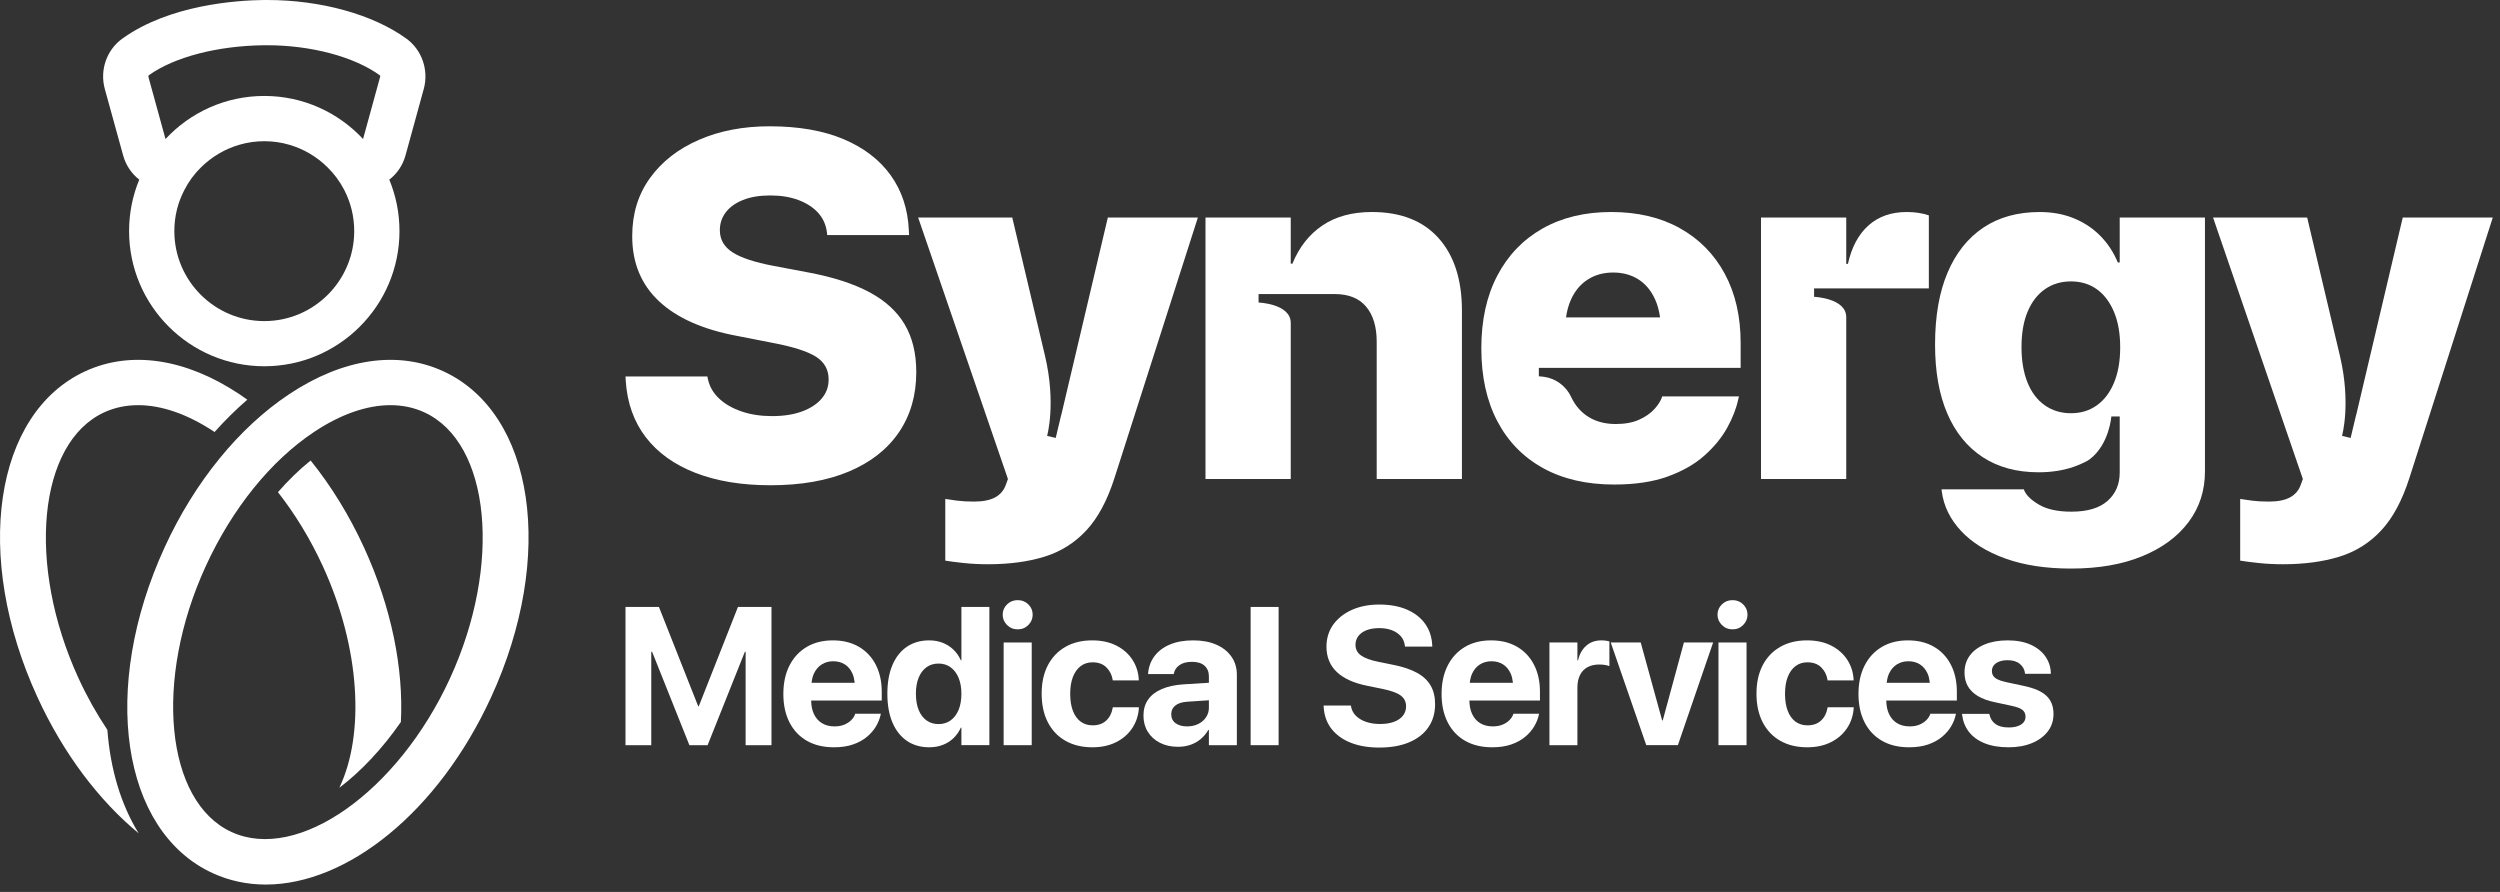
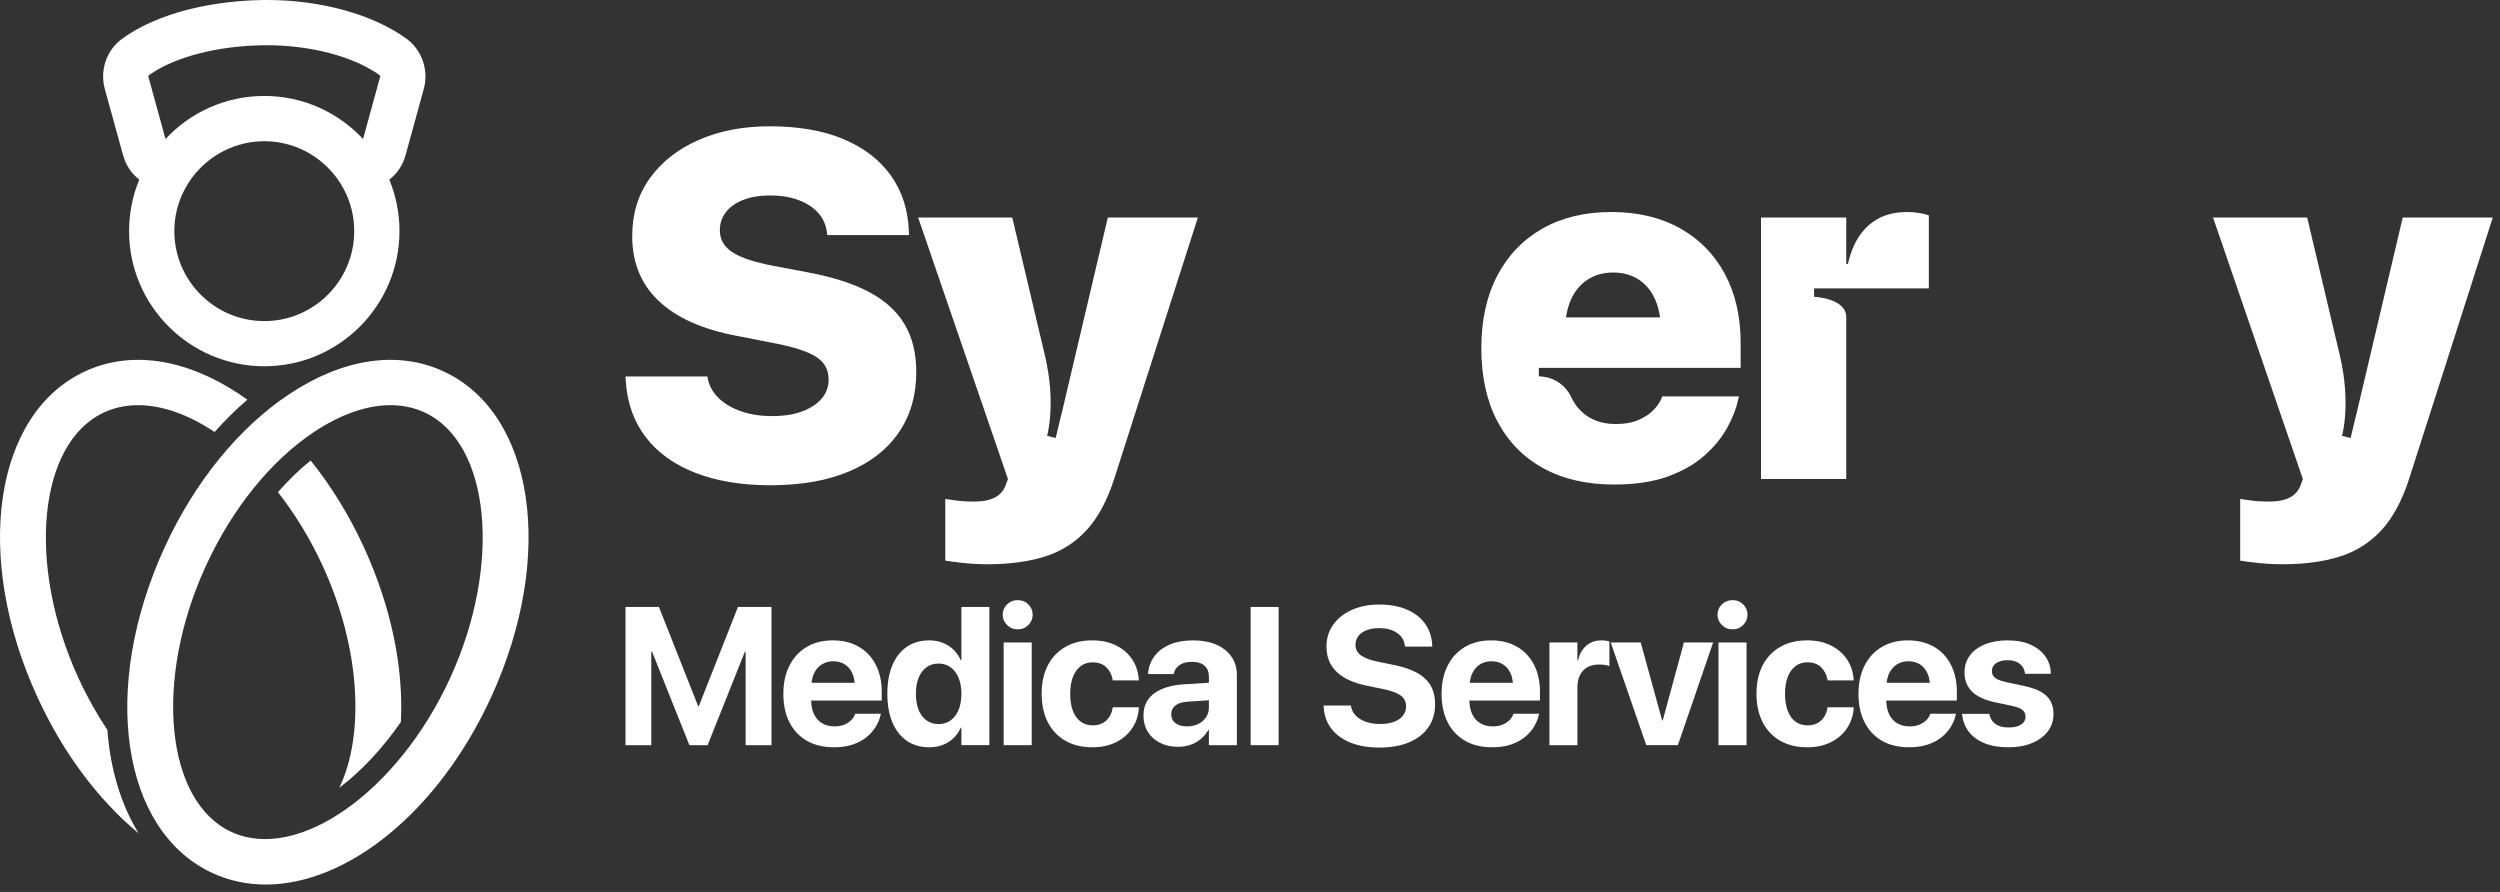
<svg xmlns="http://www.w3.org/2000/svg" width="100%" height="100%" viewBox="0 0 199 71" xml:space="preserve" style="fill-rule:evenodd;clip-rule:evenodd;stroke-linejoin:round;stroke-miterlimit:2;">
  <rect x="0" y="0" width="199" height="71" fill="#333333" stroke="none" />
  <g transform="matrix(1,0,0,1,-199.508,-174.559)">
    <g transform="matrix(1,0,0,1,255.131,225.968)">
      <path d="M0,4.811L-0.046,4.811L-3.172,-3.096L-5.833,-3.096L-5.833,7.907L-3.782,7.907L-3.782,0.472L-3.715,0.472L-0.747,7.907L0.702,7.907L3.669,0.472L3.729,0.472L3.729,7.907L5.787,7.907L5.787,-3.096L3.119,-3.096L0,4.811Z" style="fill:white;fill-rule:nonzero;" />
    </g>
    <g transform="matrix(1,0,0,1,264.917,232.129)">
      <path d="M0,-4.682C0.267,-4.85 0.573,-4.934 0.919,-4.934C1.264,-4.934 1.568,-4.852 1.83,-4.69C2.092,-4.527 2.296,-4.284 2.444,-3.961C2.54,-3.751 2.593,-3.495 2.627,-3.218L-0.81,-3.218C-0.776,-3.487 -0.722,-3.737 -0.625,-3.946C-0.475,-4.269 -0.267,-4.514 0,-4.682M2.951,-6.089C2.369,-6.427 1.679,-6.596 0.881,-6.596C0.083,-6.596 -0.61,-6.422 -1.197,-6.073C-1.784,-5.725 -2.241,-5.232 -2.566,-4.594C-2.891,-3.956 -3.054,-3.202 -3.054,-2.334L-3.054,-2.326C-3.054,-1.456 -2.891,-0.704 -2.566,-0.069C-2.241,0.567 -1.778,1.056 -1.178,1.399C-0.578,1.743 0.138,1.914 0.972,1.914C1.557,1.914 2.066,1.838 2.501,1.685C2.936,1.533 3.304,1.329 3.607,1.075C3.909,0.821 4.149,0.541 4.327,0.237C4.505,-0.069 4.625,-0.371 4.686,-0.671L4.709,-0.755L2.665,-0.755L2.65,-0.709C2.599,-0.556 2.502,-0.407 2.36,-0.259C2.218,-0.112 2.035,0.01 1.811,0.107C1.587,0.203 1.323,0.251 1.018,0.251C0.632,0.251 0.298,0.166 0.019,-0.004C-0.261,-0.174 -0.475,-0.419 -0.625,-0.74C-0.765,-1.038 -0.833,-1.398 -0.842,-1.807L4.777,-1.807L4.777,-2.501C4.777,-3.325 4.618,-4.044 4.301,-4.659C3.983,-5.274 3.533,-5.751 2.951,-6.089" style="fill:white;fill-rule:nonzero;" />
    </g>
    <g transform="matrix(1,0,0,1,276.036,227.126)">
      <path d="M0,2.661C0,3.154 -0.075,3.581 -0.225,3.942C-0.375,4.303 -0.587,4.582 -0.861,4.777C-1.136,4.973 -1.454,5.071 -1.815,5.071C-2.186,5.071 -2.507,4.973 -2.779,4.777C-3.051,4.582 -3.26,4.303 -3.405,3.942C-3.549,3.581 -3.622,3.154 -3.622,2.661L-3.622,2.653C-3.622,2.155 -3.548,1.727 -3.401,1.369C-3.253,1.01 -3.045,0.735 -2.776,0.541C-2.506,0.348 -2.186,0.252 -1.815,0.252C-1.454,0.252 -1.137,0.349 -0.865,0.545C-0.593,0.741 -0.381,1.019 -0.228,1.38C-0.076,1.741 0,2.166 0,2.653L0,2.661ZM0,-0.007L-0.045,-0.007C-0.193,-0.338 -0.39,-0.622 -0.637,-0.858C-0.883,-1.094 -1.169,-1.276 -1.494,-1.403C-1.82,-1.53 -2.178,-1.593 -2.57,-1.593C-3.251,-1.593 -3.84,-1.424 -4.339,-1.086C-4.837,-0.748 -5.221,-0.263 -5.49,0.37C-5.76,1.003 -5.894,1.764 -5.894,2.653L-5.894,2.661C-5.894,3.546 -5.76,4.306 -5.49,4.941C-5.221,5.577 -4.837,6.065 -4.339,6.405C-3.84,6.746 -3.248,6.916 -2.562,6.916C-2.171,6.916 -1.812,6.854 -1.487,6.729C-1.162,6.605 -0.877,6.426 -0.632,6.192C-0.389,5.958 -0.193,5.678 -0.045,5.353L0,5.353L0,6.748L2.226,6.748L2.226,-4.255L0,-4.255L0,-0.007Z" style="fill:white;fill-rule:nonzero;" />
    </g>
    <g transform="matrix(1,0,0,1,280.519,224.655)">
      <path d="M0,-2.325C-0.336,-2.325 -0.619,-2.212 -0.851,-1.986C-1.082,-1.76 -1.197,-1.486 -1.197,-1.166C-1.197,-0.851 -1.082,-0.578 -0.851,-0.347C-0.619,-0.115 -0.336,0 0,0C0.335,0 0.617,-0.115 0.846,-0.347C1.075,-0.578 1.19,-0.851 1.19,-1.166C1.19,-1.486 1.075,-1.76 0.846,-1.986C0.617,-2.212 0.335,-2.325 0,-2.325" style="fill:white;fill-rule:nonzero;" />
    </g>
    <g transform="matrix(1,0,0,1,0,40.048)">
      <rect x="279.398" y="185.653" width="2.234" height="8.174" style="fill:white;" />
    </g>
    <g transform="matrix(1,0,0,1,288.074,228.652)">
      <path d="M0,2.272C-0.071,2.684 -0.243,3.016 -0.515,3.267C-0.787,3.519 -1.146,3.644 -1.593,3.644C-1.96,3.644 -2.276,3.546 -2.543,3.351C-2.81,3.155 -3.016,2.87 -3.161,2.497C-3.306,2.123 -3.378,1.67 -3.378,1.135L-3.378,1.128C-3.378,0.61 -3.306,0.164 -3.161,-0.21C-3.016,-0.584 -2.81,-0.871 -2.543,-1.072C-2.276,-1.273 -1.962,-1.373 -1.601,-1.373C-1.139,-1.373 -0.773,-1.241 -0.503,-0.976C-0.234,-0.712 -0.066,-0.387 0,0L0.008,0.068L2.081,0.068L2.081,0.015C2.051,-0.575 1.882,-1.106 1.574,-1.579C1.267,-2.052 0.841,-2.426 0.297,-2.704C-0.247,-2.981 -0.89,-3.119 -1.632,-3.119C-2.446,-3.119 -3.153,-2.948 -3.755,-2.604C-4.358,-2.261 -4.824,-1.773 -5.155,-1.14C-5.485,-0.508 -5.65,0.246 -5.65,1.121L-5.65,1.128C-5.65,2.003 -5.486,2.759 -5.159,3.397C-4.831,4.035 -4.364,4.527 -3.76,4.872C-3.154,5.218 -2.438,5.391 -1.609,5.391C-0.882,5.391 -0.248,5.252 0.294,4.975C0.835,4.698 1.261,4.323 1.571,3.85C1.881,3.377 2.054,2.844 2.089,2.249L2.089,2.203L0.015,2.203L0,2.272Z" style="fill:white;fill-rule:nonzero;" />
    </g>
    <g transform="matrix(1,0,0,1,295.511,227.885)">
      <path d="M0,3.767C-0.15,3.993 -0.356,4.171 -0.618,4.301C-0.88,4.43 -1.176,4.495 -1.506,4.495C-1.893,4.495 -2.2,4.41 -2.429,4.239C-2.658,4.07 -2.772,3.834 -2.772,3.534L-2.772,3.519C-2.772,3.229 -2.66,2.998 -2.437,2.825C-2.213,2.652 -1.888,2.553 -1.461,2.528L0.225,2.415L0.225,3.008C0.225,3.288 0.15,3.541 0,3.767M0.812,-2.013C0.293,-2.239 -0.319,-2.352 -1.026,-2.352C-1.743,-2.352 -2.362,-2.242 -2.883,-2.021C-3.404,-1.8 -3.811,-1.493 -4.103,-1.102C-4.395,-0.711 -4.564,-0.263 -4.61,0.24L-4.617,0.332L-2.574,0.332L-2.559,0.263C-2.503,-0.001 -2.353,-0.219 -2.108,-0.389C-1.865,-0.559 -1.534,-0.644 -1.117,-0.644C-0.68,-0.644 -0.347,-0.54 -0.118,-0.332C0.11,-0.123 0.225,0.162 0.225,0.522L0.225,1.022L-1.796,1.147C-2.472,1.193 -3.048,1.318 -3.523,1.521C-3.998,1.725 -4.361,2.003 -4.61,2.356C-4.859,2.71 -4.983,3.135 -4.983,3.633L-4.983,3.649C-4.983,4.127 -4.868,4.552 -4.636,4.926C-4.405,5.3 -4.082,5.592 -3.668,5.802C-3.254,6.014 -2.775,6.119 -2.231,6.119C-1.875,6.119 -1.543,6.066 -1.236,5.959C-0.928,5.852 -0.655,5.697 -0.416,5.494C-0.177,5.29 0.021,5.052 0.179,4.777L0.225,4.777L0.225,5.99L2.451,5.99L2.451,0.385C2.451,-0.164 2.307,-0.644 2.02,-1.056C1.733,-1.468 1.33,-1.787 0.812,-2.013" style="fill:white;fill-rule:nonzero;" />
    </g>
    <g transform="matrix(1,0,0,1,0,37.219)">
      <rect x="299.058" y="185.653" width="2.227" height="11.003" style="fill:white;" />
    </g>
    <g transform="matrix(1,0,0,1,312.292,228.636)">
      <path d="M0,-0.526C-0.493,-0.795 -1.123,-1.007 -1.891,-1.159L-3.057,-1.395C-3.688,-1.522 -4.151,-1.691 -4.445,-1.903C-4.74,-2.113 -4.887,-2.394 -4.887,-2.745L-4.887,-2.753C-4.887,-3.012 -4.812,-3.242 -4.663,-3.443C-4.512,-3.644 -4.295,-3.8 -4.011,-3.912C-3.726,-4.024 -3.388,-4.079 -2.997,-4.079C-2.615,-4.079 -2.28,-4.024 -1.99,-3.912C-1.7,-3.8 -1.465,-3.642 -1.285,-3.439C-1.104,-3.235 -0.996,-2.989 -0.96,-2.699L-0.945,-2.608L1.228,-2.608L1.22,-2.745C1.185,-3.391 0.994,-3.953 0.648,-4.434C0.303,-4.914 -0.179,-5.288 -0.796,-5.555C-1.414,-5.822 -2.147,-5.955 -2.997,-5.955C-3.81,-5.955 -4.532,-5.815 -5.162,-5.536C-5.792,-5.256 -6.288,-4.867 -6.649,-4.369C-7.01,-3.871 -7.193,-3.286 -7.198,-2.616L-7.198,-2.608C-7.198,-1.779 -6.922,-1.104 -6.37,-0.583C-5.819,-0.062 -5.002,0.305 -3.919,0.519L-2.76,0.755C-2.079,0.892 -1.592,1.066 -1.3,1.277C-1.008,1.488 -0.861,1.779 -0.861,2.15L-0.861,2.158C-0.861,2.437 -0.945,2.683 -1.113,2.894C-1.281,3.105 -1.518,3.267 -1.826,3.382C-2.133,3.496 -2.501,3.553 -2.928,3.553C-3.345,3.553 -3.718,3.496 -4.048,3.382C-4.379,3.267 -4.647,3.107 -4.853,2.901C-5.059,2.695 -5.188,2.45 -5.238,2.165L-5.253,2.082L-7.426,2.082L-7.419,2.204C-7.378,2.88 -7.171,3.458 -6.798,3.938C-6.424,4.419 -5.913,4.788 -5.265,5.044C-4.617,5.301 -3.858,5.429 -2.989,5.429C-2.064,5.429 -1.27,5.288 -0.606,5.006C0.058,4.724 0.566,4.325 0.919,3.809C1.272,3.293 1.449,2.682 1.449,1.975L1.449,1.967C1.449,1.393 1.331,0.901 1.094,0.492C0.858,0.083 0.493,-0.257 0,-0.526" style="fill:white;fill-rule:nonzero;" />
    </g>
    <g transform="matrix(1,0,0,1,317.312,232.129)">
      <path d="M0,-4.682C0.267,-4.85 0.573,-4.934 0.919,-4.934C1.265,-4.934 1.568,-4.852 1.83,-4.69C2.092,-4.527 2.296,-4.284 2.444,-3.961C2.54,-3.751 2.593,-3.495 2.627,-3.218L-0.81,-3.218C-0.776,-3.487 -0.722,-3.737 -0.625,-3.946C-0.475,-4.269 -0.267,-4.514 0,-4.682M2.951,-6.089C2.369,-6.427 1.679,-6.596 0.881,-6.596C0.083,-6.596 -0.61,-6.422 -1.197,-6.073C-1.784,-5.725 -2.241,-5.232 -2.566,-4.594C-2.891,-3.956 -3.054,-3.202 -3.054,-2.334L-3.054,-2.326C-3.054,-1.456 -2.891,-0.704 -2.566,-0.069C-2.241,0.567 -1.778,1.056 -1.178,1.399C-0.578,1.743 0.139,1.914 0.973,1.914C1.557,1.914 2.067,1.838 2.501,1.685C2.936,1.533 3.304,1.329 3.607,1.075C3.909,0.821 4.149,0.541 4.327,0.237C4.505,-0.069 4.625,-0.371 4.686,-0.671L4.709,-0.755L2.665,-0.755L2.65,-0.709C2.599,-0.556 2.502,-0.407 2.36,-0.259C2.218,-0.112 2.035,0.01 1.811,0.107C1.587,0.203 1.323,0.251 1.018,0.251C0.632,0.251 0.298,0.166 0.019,-0.004C-0.261,-0.174 -0.475,-0.419 -0.625,-0.74C-0.765,-1.038 -0.833,-1.398 -0.842,-1.807L4.777,-1.807L4.777,-2.501C4.777,-3.325 4.618,-4.044 4.301,-4.659C3.983,-5.274 3.533,-5.751 2.951,-6.089" style="fill:white;fill-rule:nonzero;" />
    </g>
    <g transform="matrix(1,0,0,1,326.976,233.875)">
      <path d="M0,-8.342C-0.478,-8.342 -0.877,-8.202 -1.197,-7.923C-1.518,-7.643 -1.739,-7.252 -1.861,-6.748L-1.907,-6.748L-1.907,-8.174L-4.133,-8.174L-4.133,0L-1.907,0L-1.907,-4.575C-1.907,-4.972 -1.838,-5.307 -1.701,-5.582C-1.563,-5.856 -1.365,-6.065 -1.106,-6.207C-0.846,-6.349 -0.534,-6.421 -0.168,-6.421C-0.005,-6.421 0.147,-6.409 0.289,-6.386C0.432,-6.363 0.549,-6.332 0.64,-6.291L0.64,-8.258C0.559,-8.284 0.463,-8.304 0.351,-8.319C0.239,-8.334 0.122,-8.342 0,-8.342" style="fill:white;fill-rule:nonzero;" />
    </g>
    <g transform="matrix(1,0,0,1,331.862,227.667)">
      <path d="M0,4.24L-0.046,4.24L-1.754,-1.967L-4.14,-1.967L-1.311,6.207L1.205,6.207L4.011,-1.967L1.685,-1.967L0,4.24Z" style="fill:white;fill-rule:nonzero;" />
    </g>
    <g transform="matrix(1,0,0,1,337.419,224.655)">
      <path d="M0,-2.325C-0.336,-2.325 -0.619,-2.212 -0.851,-1.986C-1.081,-1.76 -1.197,-1.486 -1.197,-1.166C-1.197,-0.851 -1.081,-0.578 -0.851,-0.347C-0.619,-0.115 -0.336,0 0,0C0.335,0 0.617,-0.115 0.846,-0.347C1.075,-0.578 1.19,-0.851 1.19,-1.166C1.19,-1.486 1.075,-1.76 0.846,-1.986C0.617,-2.212 0.335,-2.325 0,-2.325" style="fill:white;fill-rule:nonzero;" />
    </g>
    <g transform="matrix(1,0,0,1,0,40.048)">
      <rect x="336.298" y="185.653" width="2.234" height="8.174" style="fill:white;" />
    </g>
    <g transform="matrix(1,0,0,1,344.974,228.652)">
      <path d="M0,2.272C-0.071,2.684 -0.243,3.016 -0.515,3.267C-0.787,3.519 -1.146,3.644 -1.594,3.644C-1.96,3.644 -2.276,3.546 -2.543,3.351C-2.81,3.155 -3.016,2.87 -3.161,2.497C-3.306,2.123 -3.378,1.67 -3.378,1.135L-3.378,1.128C-3.378,0.61 -3.306,0.164 -3.161,-0.21C-3.016,-0.584 -2.81,-0.871 -2.543,-1.072C-2.276,-1.273 -1.962,-1.373 -1.601,-1.373C-1.139,-1.373 -0.773,-1.241 -0.504,-0.976C-0.234,-0.712 -0.066,-0.387 0,0L0.008,0.068L2.081,0.068L2.081,0.015C2.051,-0.575 1.882,-1.106 1.574,-1.579C1.267,-2.052 0.841,-2.426 0.297,-2.704C-0.247,-2.981 -0.89,-3.119 -1.632,-3.119C-2.446,-3.119 -3.153,-2.948 -3.755,-2.604C-4.358,-2.261 -4.825,-1.773 -5.155,-1.14C-5.485,-0.508 -5.65,0.246 -5.65,1.121L-5.65,1.128C-5.65,2.003 -5.486,2.759 -5.159,3.397C-4.831,4.035 -4.364,4.527 -3.76,4.872C-3.154,5.218 -2.438,5.391 -1.609,5.391C-0.882,5.391 -0.248,5.252 0.294,4.975C0.835,4.698 1.261,4.323 1.571,3.85C1.881,3.377 2.054,2.844 2.089,2.249L2.089,2.203L0.015,2.203L0,2.272Z" style="fill:white;fill-rule:nonzero;" />
    </g>
    <g transform="matrix(1,0,0,1,350.497,232.129)">
      <path d="M0,-4.682C0.267,-4.85 0.573,-4.934 0.919,-4.934C1.264,-4.934 1.568,-4.852 1.83,-4.69C2.092,-4.527 2.296,-4.284 2.444,-3.961C2.54,-3.751 2.593,-3.495 2.627,-3.218L-0.81,-3.218C-0.776,-3.487 -0.722,-3.737 -0.625,-3.946C-0.475,-4.269 -0.267,-4.514 0,-4.682M2.951,-6.089C2.369,-6.427 1.679,-6.596 0.881,-6.596C0.083,-6.596 -0.61,-6.422 -1.197,-6.073C-1.784,-5.725 -2.241,-5.232 -2.566,-4.594C-2.891,-3.956 -3.054,-3.202 -3.054,-2.334L-3.054,-2.326C-3.054,-1.456 -2.891,-0.704 -2.566,-0.069C-2.241,0.567 -1.778,1.056 -1.178,1.399C-0.578,1.743 0.139,1.914 0.972,1.914C1.557,1.914 2.066,1.838 2.501,1.685C2.936,1.533 3.304,1.329 3.607,1.075C3.909,0.821 4.149,0.541 4.327,0.237C4.505,-0.069 4.625,-0.371 4.686,-0.671L4.709,-0.755L2.665,-0.755L2.65,-0.709C2.599,-0.556 2.502,-0.407 2.36,-0.259C2.218,-0.112 2.035,0.01 1.811,0.107C1.587,0.203 1.323,0.251 1.018,0.251C0.632,0.251 0.298,0.166 0.019,-0.004C-0.261,-0.174 -0.475,-0.419 -0.625,-0.74C-0.765,-1.038 -0.833,-1.398 -0.843,-1.807L4.777,-1.807L4.777,-2.501C4.777,-3.325 4.618,-4.044 4.301,-4.659C3.983,-5.274 3.533,-5.751 2.951,-6.089" style="fill:white;fill-rule:nonzero;" />
    </g>
    <g transform="matrix(1,0,0,1,362.406,229.628)">
      <path d="M0,0.32C-0.373,-0.036 -0.99,-0.303 -1.849,-0.481L-3.237,-0.778C-3.511,-0.839 -3.73,-0.91 -3.893,-0.992C-4.055,-1.073 -4.171,-1.168 -4.24,-1.278C-4.308,-1.387 -4.342,-1.51 -4.342,-1.647L-4.342,-1.655C-4.342,-1.833 -4.292,-1.985 -4.19,-2.112C-4.089,-2.24 -3.943,-2.339 -3.755,-2.41C-3.567,-2.481 -3.346,-2.517 -3.092,-2.517C-2.68,-2.517 -2.356,-2.419 -2.12,-2.223C-1.883,-2.027 -1.747,-1.785 -1.712,-1.495L-1.704,-1.434L0.347,-1.434L0.347,-1.51C0.332,-1.988 0.188,-2.423 -0.084,-2.814C-0.356,-3.205 -0.745,-3.517 -1.25,-3.748C-1.756,-3.979 -2.37,-4.095 -3.092,-4.095C-3.783,-4.095 -4.387,-3.989 -4.903,-3.778C-5.419,-3.568 -5.818,-3.271 -6.1,-2.89C-6.382,-2.509 -6.523,-2.057 -6.523,-1.533L-6.523,-1.525C-6.523,-1.118 -6.434,-0.759 -6.256,-0.446C-6.079,-0.134 -5.812,0.128 -5.456,0.339C-5.1,0.55 -4.658,0.712 -4.129,0.823L-2.741,1.121C-2.34,1.207 -2.06,1.316 -1.902,1.448C-1.745,1.581 -1.666,1.756 -1.666,1.974L-1.666,1.982C-1.666,2.16 -1.721,2.313 -1.83,2.44C-1.939,2.567 -2.093,2.664 -2.291,2.733C-2.489,2.802 -2.731,2.836 -3.016,2.836C-3.458,2.836 -3.803,2.747 -4.052,2.569C-4.302,2.392 -4.462,2.143 -4.533,1.822L-4.548,1.753L-6.722,1.753L-6.714,1.822C-6.653,2.335 -6.475,2.787 -6.18,3.176C-5.885,3.564 -5.472,3.868 -4.941,4.087C-4.41,4.305 -3.768,4.415 -3.016,4.415C-2.314,4.415 -1.695,4.304 -1.159,4.083C-0.622,3.862 -0.202,3.553 0.103,3.156C0.408,2.76 0.561,2.295 0.561,1.761L0.561,1.753C0.561,1.153 0.374,0.676 0,0.32" style="fill:white;fill-rule:nonzero;" />
    </g>
    <g transform="matrix(1,0,0,1,254.869,185.596)">
      <path d="M0,26.605C-1.689,25.949 -3.007,25.003 -3.956,23.767C-4.906,22.531 -5.438,21.034 -5.552,19.275L-5.571,18.932L0.946,18.932L0.984,19.123C1.111,19.722 1.408,20.241 1.873,20.68C2.338,21.12 2.934,21.464 3.66,21.712C4.386,21.961 5.195,22.085 6.087,22.085C7.017,22.085 7.817,21.961 8.486,21.712C9.155,21.464 9.674,21.123 10.043,20.69C10.413,20.257 10.598,19.753 10.598,19.18L10.598,19.161C10.598,18.384 10.26,17.782 9.585,17.355C8.909,16.928 7.762,16.562 6.144,16.256L3.316,15.702C0.589,15.192 -1.485,14.272 -2.905,12.94C-4.326,11.608 -5.036,9.885 -5.036,7.77L-5.036,7.751C-5.036,5.98 -4.565,4.441 -3.622,3.135C-2.679,1.829 -1.383,0.816 0.267,0.097C1.918,-0.624 3.794,-0.984 5.896,-0.984C8.202,-0.984 10.164,-0.643 11.783,0.039C13.401,0.721 14.652,1.68 15.538,2.915C16.424,4.151 16.905,5.604 16.981,7.273L17,7.674L10.483,7.674L10.464,7.464C10.387,6.852 10.152,6.33 9.757,5.897C9.362,5.464 8.839,5.126 8.189,4.884C7.54,4.642 6.794,4.521 5.953,4.521C5.1,4.521 4.373,4.642 3.775,4.884C3.175,5.126 2.72,5.454 2.408,5.868C2.096,6.282 1.94,6.751 1.94,7.273L1.94,7.292C1.94,8.031 2.277,8.617 2.953,9.051C3.628,9.484 4.704,9.84 6.183,10.121L9.011,10.656C10.973,11.026 12.585,11.548 13.847,12.223C15.108,12.899 16.044,13.755 16.656,14.794C17.268,15.832 17.574,17.091 17.574,18.569L17.574,18.588C17.574,20.422 17.115,22.015 16.198,23.366C15.28,24.716 13.955,25.758 12.222,26.491C10.489,27.223 8.406,27.589 5.972,27.589C3.679,27.589 1.688,27.261 0,26.605" style="fill:white;fill-rule:nonzero;" />
    </g>
    <g transform="matrix(1,0,0,1,352.212,212.621)">
      <path d="M0,-21.119C-0.3,-21.164 -0.608,-21.186 -0.927,-21.186C-2.163,-21.186 -3.179,-20.829 -3.975,-20.116C-4.772,-19.402 -5.316,-18.383 -5.609,-17.058L-5.743,-17.058L-5.743,-20.746L-12.528,-20.746L-12.528,0.067L-5.743,0.067L-5.743,-12.827C-5.758,-14.337 -8.302,-14.435 -8.302,-14.435L-8.302,-15.108L0.832,-15.108L0.832,-20.918C0.577,-21.007 0.3,-21.074 0,-21.119" style="fill:white;fill-rule:nonzero;" />
    </g>
    <g transform="matrix(1,0,0,1,314.014,210.614)">
-       <path d="M0,-17.105C-1.242,-18.487 -3.01,-19.179 -5.303,-19.179C-6.871,-19.179 -8.183,-18.822 -9.241,-18.108C-10.298,-17.394 -11.094,-16.381 -11.63,-15.069L-11.763,-15.069L-11.763,-18.739L-18.548,-18.739L-18.548,2.074L-11.763,2.074L-11.763,-10.357L-11.764,-10.354C-11.764,-11.877 -14.324,-11.974 -14.324,-11.974L-14.324,-12.648L-8.266,-12.648C-7.157,-12.648 -6.323,-12.313 -5.762,-11.644C-5.202,-10.975 -4.921,-10.048 -4.921,-8.863L-4.921,2.074L1.864,2.074L1.864,-11.323C1.864,-13.795 1.242,-15.722 0,-17.105" style="fill:white;fill-rule:nonzero;" />
-     </g>
+       </g>
    <g transform="matrix(1,0,0,1,390.766,219.473)">
      <path d="M0,-27.598L-3.708,-11.869L-3.715,-11.869L-4.148,-10.054L-4.834,-10.218C-4.834,-10.218 -4.098,-12.784 -5.005,-16.611L-5.005,-16.61L-7.607,-27.598L-15.099,-27.598L-7.951,-6.785L-8.104,-6.364C-8.257,-5.905 -8.54,-5.562 -8.954,-5.332C-9.368,-5.103 -9.932,-4.988 -10.646,-4.988C-11.168,-4.988 -11.624,-5.014 -12.012,-5.064C-12.401,-5.116 -12.71,-5.16 -12.939,-5.199L-12.939,-0.287C-12.544,-0.223 -12.044,-0.159 -11.439,-0.095C-10.834,-0.032 -10.2,0 -9.537,0C-7.843,0 -6.345,-0.2 -5.046,-0.602C-3.746,-1.003 -2.635,-1.701 -1.711,-2.695C-0.787,-3.689 -0.038,-5.084 0.535,-6.881L7.167,-27.598L0,-27.598Z" style="fill:white;fill-rule:nonzero;" />
    </g>
    <g transform="matrix(1,0,0,1,368.275,209.038)">
-       <path d="M0,-6.823C0,-5.74 -0.162,-4.807 -0.488,-4.023C-0.812,-3.239 -1.268,-2.637 -1.854,-2.217C-2.44,-1.796 -3.128,-1.586 -3.918,-1.586C-4.708,-1.586 -5.403,-1.796 -6.001,-2.217C-6.6,-2.637 -7.059,-3.242 -7.377,-4.032C-7.696,-4.823 -7.855,-5.759 -7.855,-6.842L-7.855,-6.861C-7.855,-7.957 -7.693,-8.893 -7.368,-9.671C-7.043,-10.448 -6.584,-11.043 -5.992,-11.458C-5.399,-11.871 -4.708,-12.079 -3.918,-12.079C-3.128,-12.079 -2.443,-11.871 -1.863,-11.458C-1.284,-11.043 -0.829,-10.445 -0.497,-9.661C-0.166,-8.877 0,-7.938 0,-6.842L0,-6.823ZM-0.038,-17.163L-0.038,-13.589L-0.191,-13.589C-0.535,-14.417 -1.007,-15.13 -1.606,-15.729C-2.204,-16.328 -2.909,-16.79 -3.717,-17.115C-4.526,-17.44 -5.422,-17.602 -6.403,-17.602C-8.161,-17.602 -9.658,-17.188 -10.894,-16.36C-12.13,-15.532 -13.08,-14.337 -13.742,-12.776C-14.405,-11.215 -14.736,-9.307 -14.736,-7.052L-14.736,-7.033C-14.736,-4.893 -14.411,-3.067 -13.761,-1.557C-13.111,-0.048 -12.171,1.109 -10.942,1.911C-9.713,2.714 -8.231,3.115 -6.498,3.115C-5.492,3.115 -4.575,2.976 -3.746,2.695C-3.337,2.557 -2.956,2.389 -2.6,2.195C-2.546,2.159 -2.488,2.127 -2.438,2.089C-2.433,2.086 -2.429,2.082 -2.424,2.079C-0.864,0.894 -0.705,-1.328 -0.705,-1.328L-0.038,-1.328L-0.038,3.134C-0.038,4.065 -0.36,4.816 -1.003,5.39C-1.647,5.963 -2.606,6.25 -3.88,6.25C-4.95,6.25 -5.798,6.071 -6.422,5.715C-7.046,5.358 -7.447,4.982 -7.626,4.587L-7.664,4.473L-14.22,4.473L-14.201,4.644C-14.048,5.804 -13.538,6.849 -12.671,7.779C-11.805,8.709 -10.63,9.442 -9.145,9.977C-7.661,10.512 -5.919,10.779 -3.918,10.779C-1.727,10.779 0.165,10.451 1.758,9.795C3.351,9.139 4.58,8.231 5.447,7.072C6.313,5.912 6.747,4.574 6.747,3.058L6.747,-17.163L-0.038,-17.163Z" style="fill:white;fill-rule:nonzero;" />
-     </g>
+       </g>
    <g transform="matrix(1,0,0,1,324.551,206.142)">
      <path d="M0,-7.721C0.318,-8.428 0.767,-8.967 1.348,-9.336C1.927,-9.706 2.599,-9.89 3.364,-9.89C4.128,-9.89 4.797,-9.709 5.371,-9.346C5.944,-8.982 6.39,-8.447 6.708,-7.74C6.897,-7.321 7.023,-6.841 7.1,-6.316L-0.39,-6.316C-0.313,-6.832 -0.188,-7.305 0,-7.721M-2.551,-2.303L13.512,-2.303L13.512,-4.291C13.512,-6.393 13.092,-8.224 12.251,-9.785C11.41,-11.346 10.219,-12.557 8.677,-13.417C7.135,-14.277 5.313,-14.707 3.211,-14.707C1.108,-14.707 -0.717,-14.267 -2.265,-13.388C-3.813,-12.509 -5.011,-11.26 -5.858,-9.642C-6.706,-8.024 -7.129,-6.1 -7.129,-3.87L-7.129,-3.851C-7.129,-1.608 -6.706,0.322 -5.858,1.94C-5.011,3.558 -3.797,4.804 -2.217,5.677C-0.638,6.549 1.249,6.986 3.44,6.986C5.109,6.986 6.533,6.772 7.712,6.346C8.89,5.919 9.865,5.361 10.636,4.673C11.407,3.985 12.009,3.249 12.442,2.466C12.875,1.682 13.168,0.927 13.321,0.201L13.379,-0.028L7.262,-0.028L7.244,0.048C7.142,0.341 6.941,0.653 6.642,0.985C6.342,1.316 5.937,1.596 5.428,1.826C4.918,2.055 4.3,2.169 3.574,2.169C2.733,2.169 2.01,1.982 1.405,1.606C0.799,1.23 0.334,0.692 0.009,-0.009C-0.396,-0.854 -1.193,-1.452 -2.12,-1.585C-2.377,-1.622 -2.551,-1.629 -2.551,-1.629L-2.551,-2.303Z" style="fill:white;fill-rule:nonzero;" />
    </g>
    <g transform="matrix(1,0,0,1,287.691,219.473)">
      <path d="M0,-27.598L-3.708,-11.869L-3.715,-11.869L-4.148,-10.054L-4.834,-10.218C-4.834,-10.218 -4.098,-12.784 -5.005,-16.611L-5.005,-16.61L-7.607,-27.598L-15.099,-27.598L-7.951,-6.785L-8.104,-6.364C-8.257,-5.905 -8.54,-5.562 -8.954,-5.332C-9.368,-5.103 -9.932,-4.988 -10.646,-4.988C-11.168,-4.988 -11.623,-5.014 -12.012,-5.064C-12.401,-5.116 -12.71,-5.16 -12.939,-5.199L-12.939,-0.287C-12.544,-0.223 -12.044,-0.159 -11.439,-0.095C-10.834,-0.032 -10.2,0 -9.537,0C-7.843,0 -6.345,-0.2 -5.046,-0.602C-3.746,-1.003 -2.635,-1.701 -1.711,-2.695C-0.787,-3.689 -0.038,-5.084 0.535,-6.881L7.167,-27.598L0,-27.598Z" style="fill:white;fill-rule:nonzero;" />
    </g>
    <g transform="matrix(1,0,0,1,235.331,218.866)">
      <path d="M0,9.682C-4.159,18.736 -12.124,24.342 -17.393,21.921C-22.662,19.501 -23.6,9.807 -19.442,0.752C-17.33,-3.846 -14.26,-7.643 -10.8,-9.94C-8.687,-11.341 -6.614,-12.056 -4.744,-12.056C-3.784,-12.056 -2.879,-11.868 -2.049,-11.487C3.221,-9.066 4.159,0.628 0,9.682M-0.546,-14.759C-4.167,-16.422 -8.516,-15.776 -12.79,-12.94C-16.802,-10.279 -20.326,-5.949 -22.714,-0.75C-27.858,10.45 -26.181,21.847 -18.896,25.194C-17.555,25.809 -16.131,26.104 -14.668,26.103C-8.182,26.103 -0.926,20.324 3.272,11.185C8.417,-0.017 6.74,-11.413 -0.546,-14.759" style="fill:white;fill-rule:nonzero;" />
    </g>
    <g transform="matrix(1,0,0,1,224.235,237.268)">
      <path d="M0,-26.053C-0.909,-25.326 -1.778,-24.474 -2.603,-23.533C-1.242,-21.796 -0.029,-19.816 0.966,-17.65C3.973,-11.104 4.313,-4.225 2.281,0C4.023,-1.322 5.715,-3.121 7.183,-5.24C7.4,-9.476 6.452,-14.332 4.238,-19.153C3.072,-21.692 1.633,-24.022 0,-26.053" style="fill:white;fill-rule:nonzero;" />
    </g>
    <g transform="matrix(1,0,0,1,205.759,214.789)">
      <path d="M0,13.759C-4.159,4.705 -3.221,-4.99 2.048,-7.41C2.878,-7.791 3.784,-7.979 4.744,-7.979C6.613,-7.979 8.687,-7.264 10.799,-5.862C10.809,-5.856 10.818,-5.848 10.828,-5.842C11.659,-6.772 12.53,-7.634 13.435,-8.415C13.222,-8.568 13.007,-8.719 12.79,-8.863C8.515,-11.699 4.167,-12.345 0.545,-10.682C-6.74,-7.335 -8.417,4.061 -3.272,15.262C-1.185,19.807 1.659,23.518 4.788,26.104C3.38,23.825 2.533,21.006 2.296,17.869C1.449,16.602 0.674,15.227 0,13.759" style="fill:white;fill-rule:nonzero;" />
    </g>
    <g transform="matrix(1,0,0,1,211.343,197.715)">
      <path d="M0,-17.158C2.035,-18.618 5.476,-19.514 9.198,-19.555L9.412,-19.555C12.927,-19.555 16.355,-18.644 18.403,-17.158C18.423,-17.145 18.443,-17.098 18.423,-17.038L17.064,-12.09C15.103,-14.199 12.305,-15.518 9.205,-15.518C6.099,-15.518 3.3,-14.199 1.339,-12.09L-0.02,-17.031C-0.033,-17.091 -0.013,-17.145 0,-17.158M9.205,2.403C5.255,2.403 2.042,-0.81 2.042,-4.76C2.042,-5.945 2.33,-7.056 2.845,-8.04C3.187,-8.71 3.635,-9.319 4.171,-9.841C5.021,-10.678 6.072,-11.307 7.25,-11.642C7.873,-11.823 8.529,-11.916 9.205,-11.916C9.881,-11.916 10.537,-11.823 11.16,-11.642C12.338,-11.307 13.389,-10.678 14.233,-9.841C14.768,-9.319 15.217,-8.71 15.565,-8.04C16.074,-7.056 16.361,-5.945 16.361,-4.76C16.361,-0.81 13.148,2.403 9.205,2.403M-2.035,-10.792C-1.821,-10.002 -1.359,-9.332 -0.75,-8.857C-1.272,-7.592 -1.56,-6.213 -1.56,-4.76C-1.56,1.171 3.267,5.998 9.205,5.998C15.136,5.998 19.963,1.171 19.963,-4.76C19.963,-6.213 19.675,-7.592 19.153,-8.857C19.769,-9.332 20.231,-10.002 20.445,-10.792L21.898,-16.08C22.306,-17.573 21.751,-19.18 20.519,-20.077C17.848,-22.012 13.71,-23.156 9.419,-23.156L9.158,-23.156C7.029,-23.13 1.667,-22.788 -2.095,-20.084C-3.347,-19.186 -3.903,-17.58 -3.494,-16.08L-2.035,-10.792Z" style="fill:white;fill-rule:nonzero;" />
    </g>
  </g>
</svg>